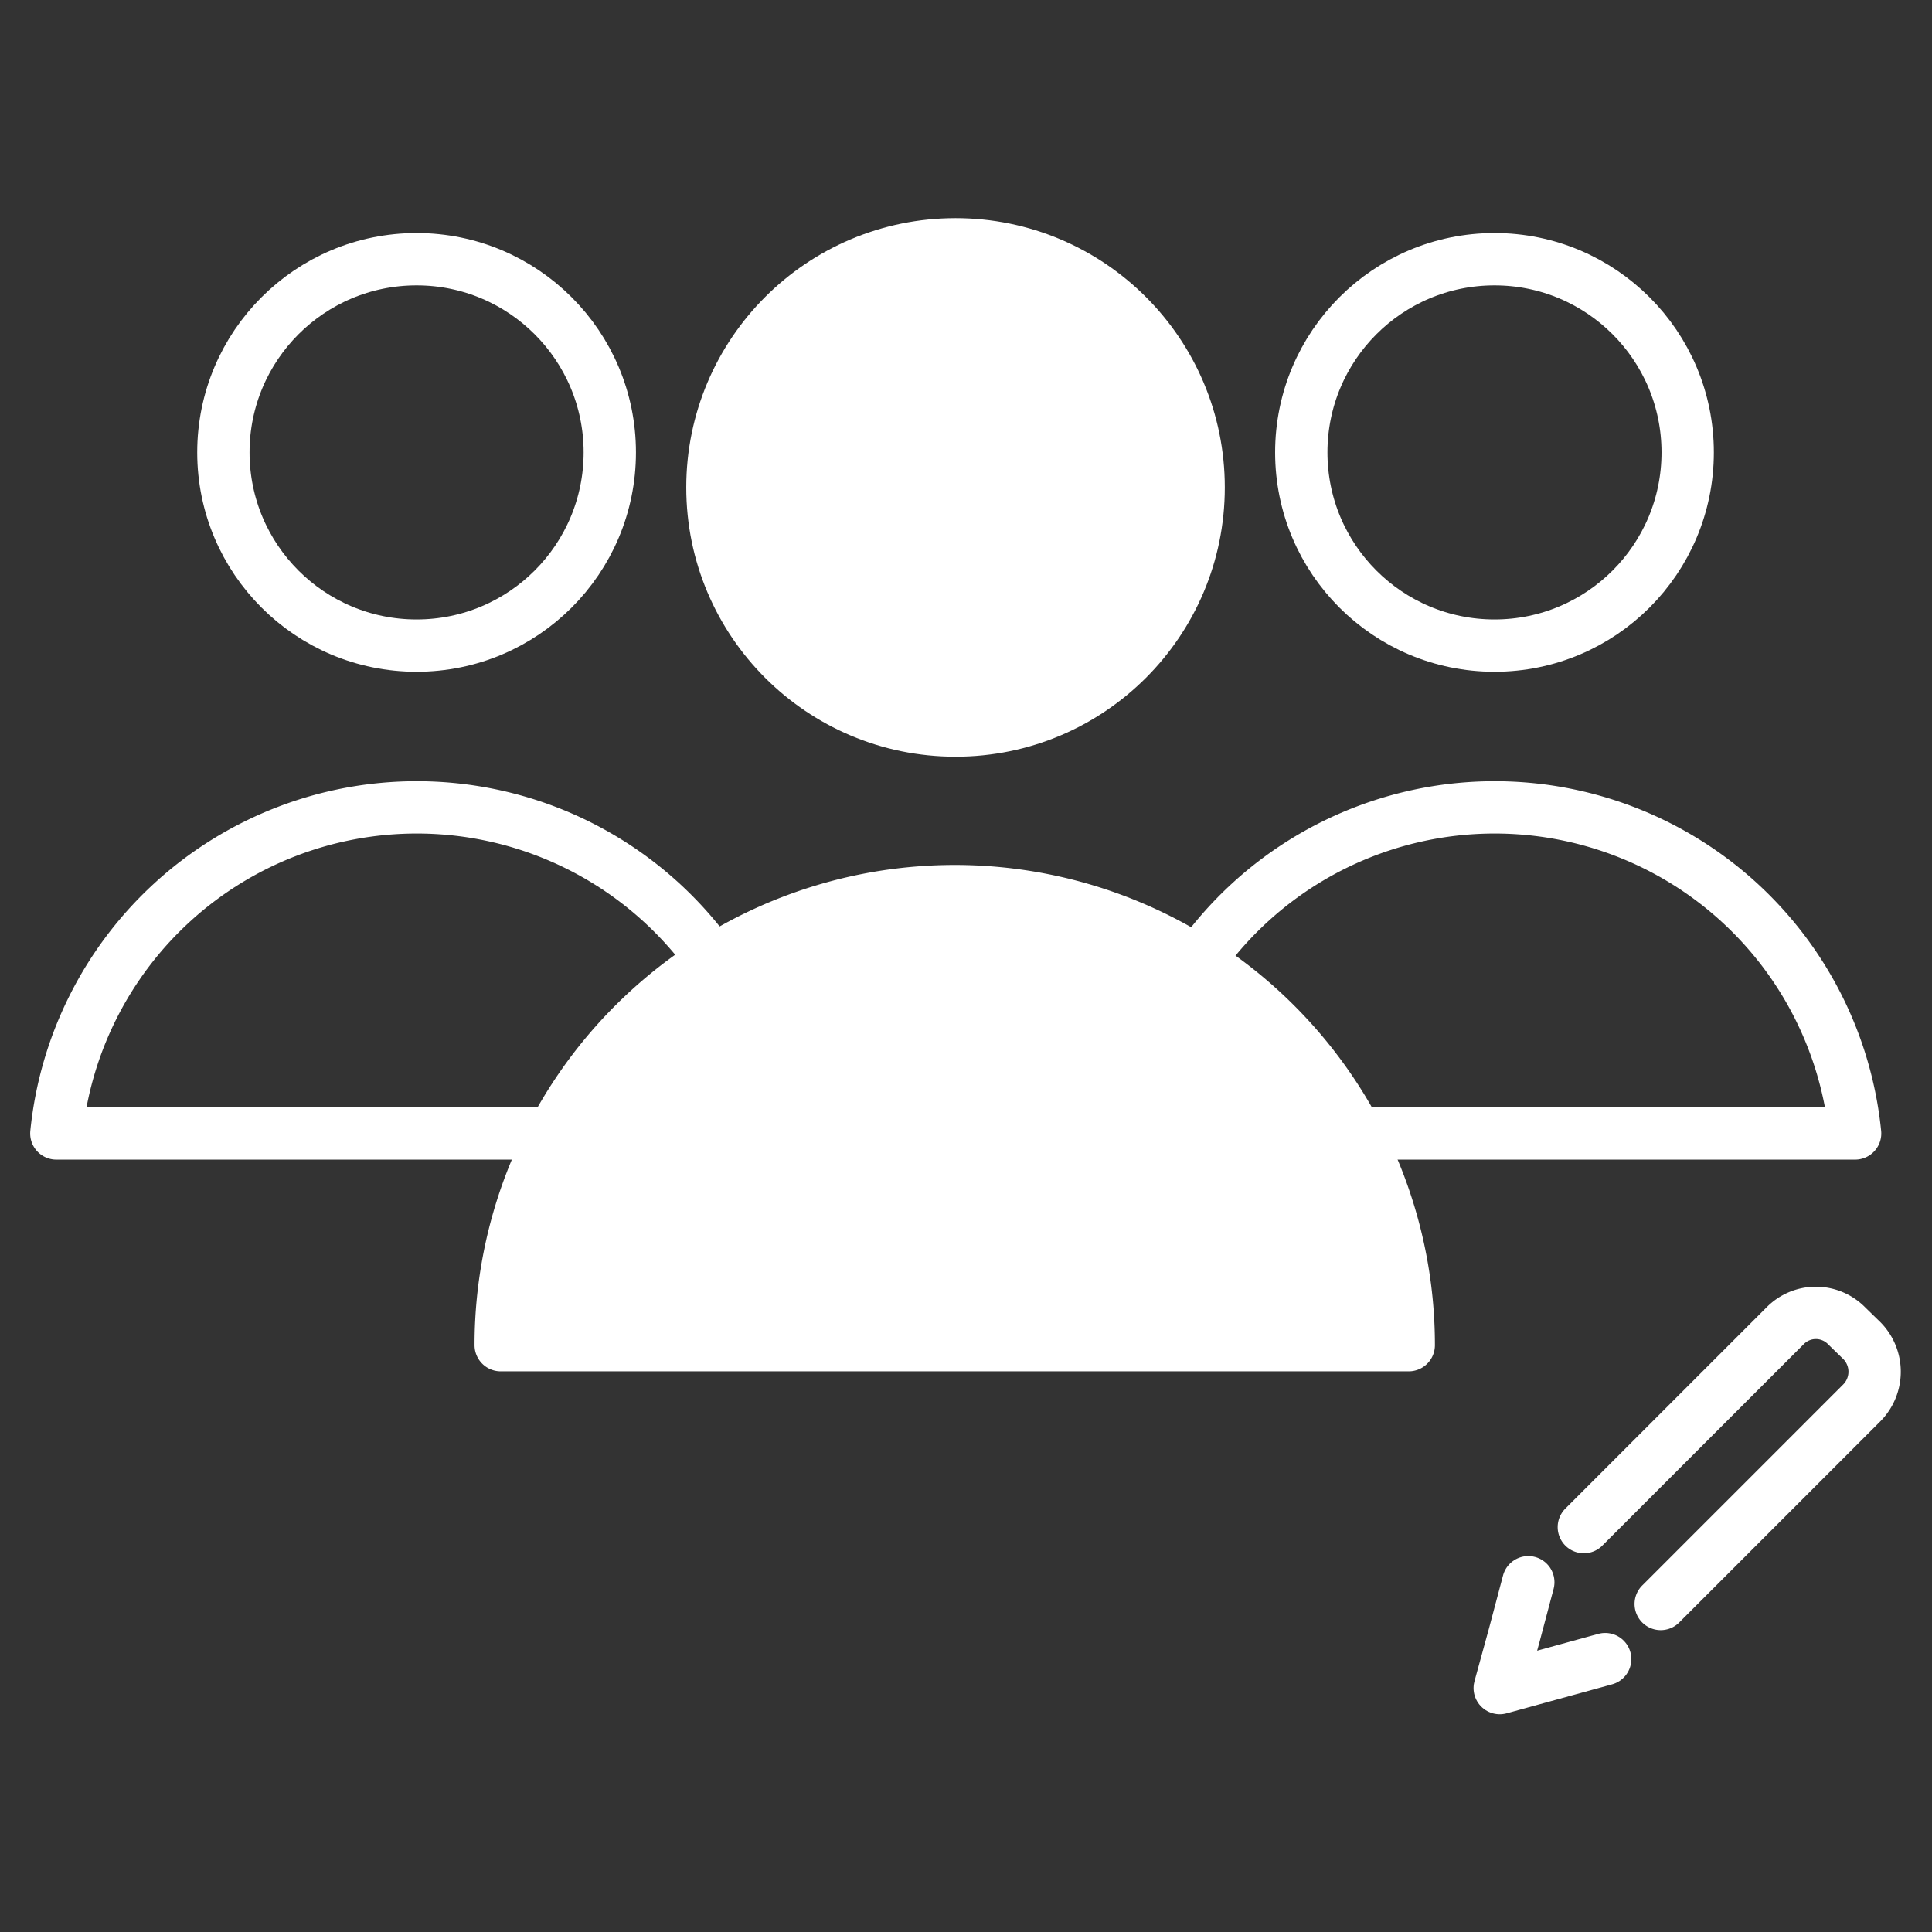
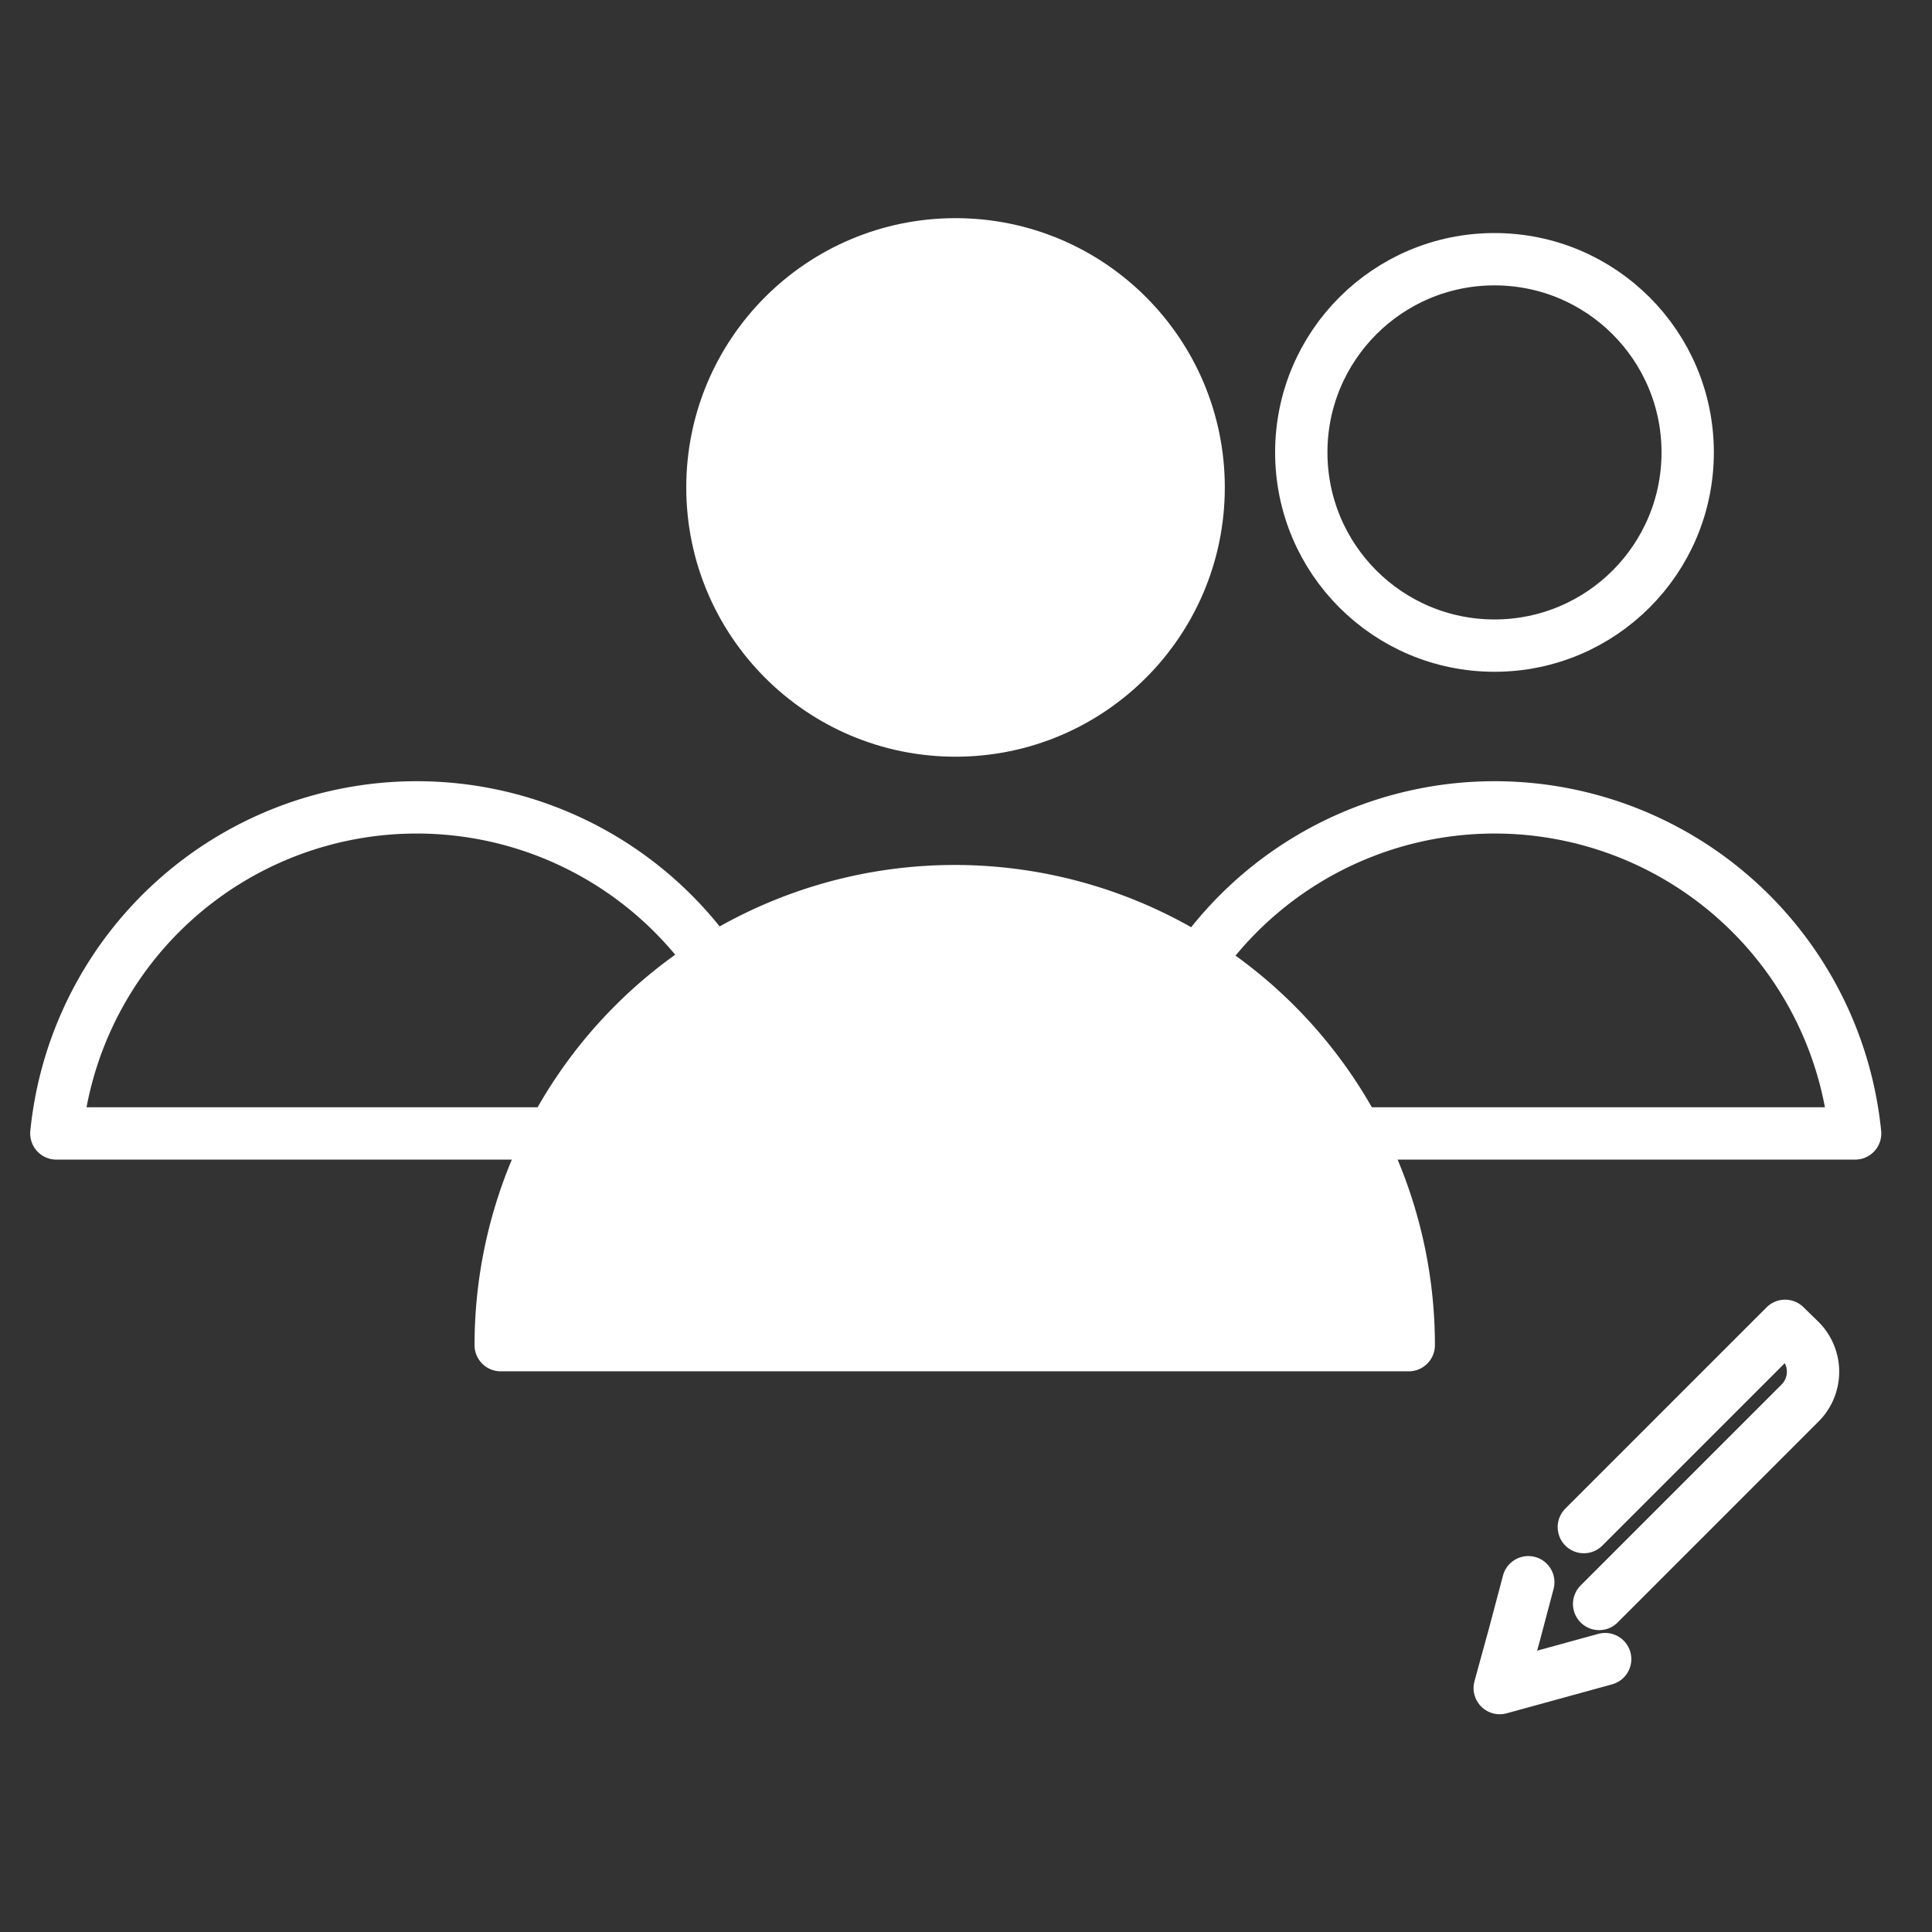
<svg xmlns="http://www.w3.org/2000/svg" id="Product_-_Call_Recording_API" data-name="Product - Call Recording API" viewBox="0 0 48 48">
  <rect x="0" y="0" width="48" height="48" fill="#333333" stroke="none" />
  <defs>
    <style>.cls-1{fill:none;}.cls-1,.cls-2{stroke:#fff;stroke-linecap:round;stroke-linejoin:round;stroke-width:1.3px;}.cls-2{fill:#fff;}</style>
  </defs>
  <path class="cls-1" d="M19.31,28.16a9,9,0,0,0-17.91,0Z" />
-   <circle class="cls-1" cx="10.35" cy="11.24" r="4.8" />
  <path class="cls-1" d="M46.09,28.16a9,9,0,0,0-17.91,0Z" />
  <circle class="cls-1" cx="37.13" cy="11.24" r="4.8" />
  <path class="cls-2" d="M35,33.42a11.28,11.28,0,0,0-22.56,0Z" />
  <circle class="cls-2" cx="23.74" cy="12.11" r="6.04" />
-   <path class="cls-1" d="M39.35,37.94l5-5a1.07,1.07,0,0,1,1.53,0l.38.37a1.1,1.1,0,0,1,0,1.54l-5,5" />
+   <path class="cls-1" d="M39.35,37.94l5-5l.38.37a1.1,1.1,0,0,1,0,1.54l-5,5" />
  <polyline class="cls-1" points="39.88 41.22 38.57 41.58 37.26 41.94 37.62 40.63 37.97 39.31" />
</svg>